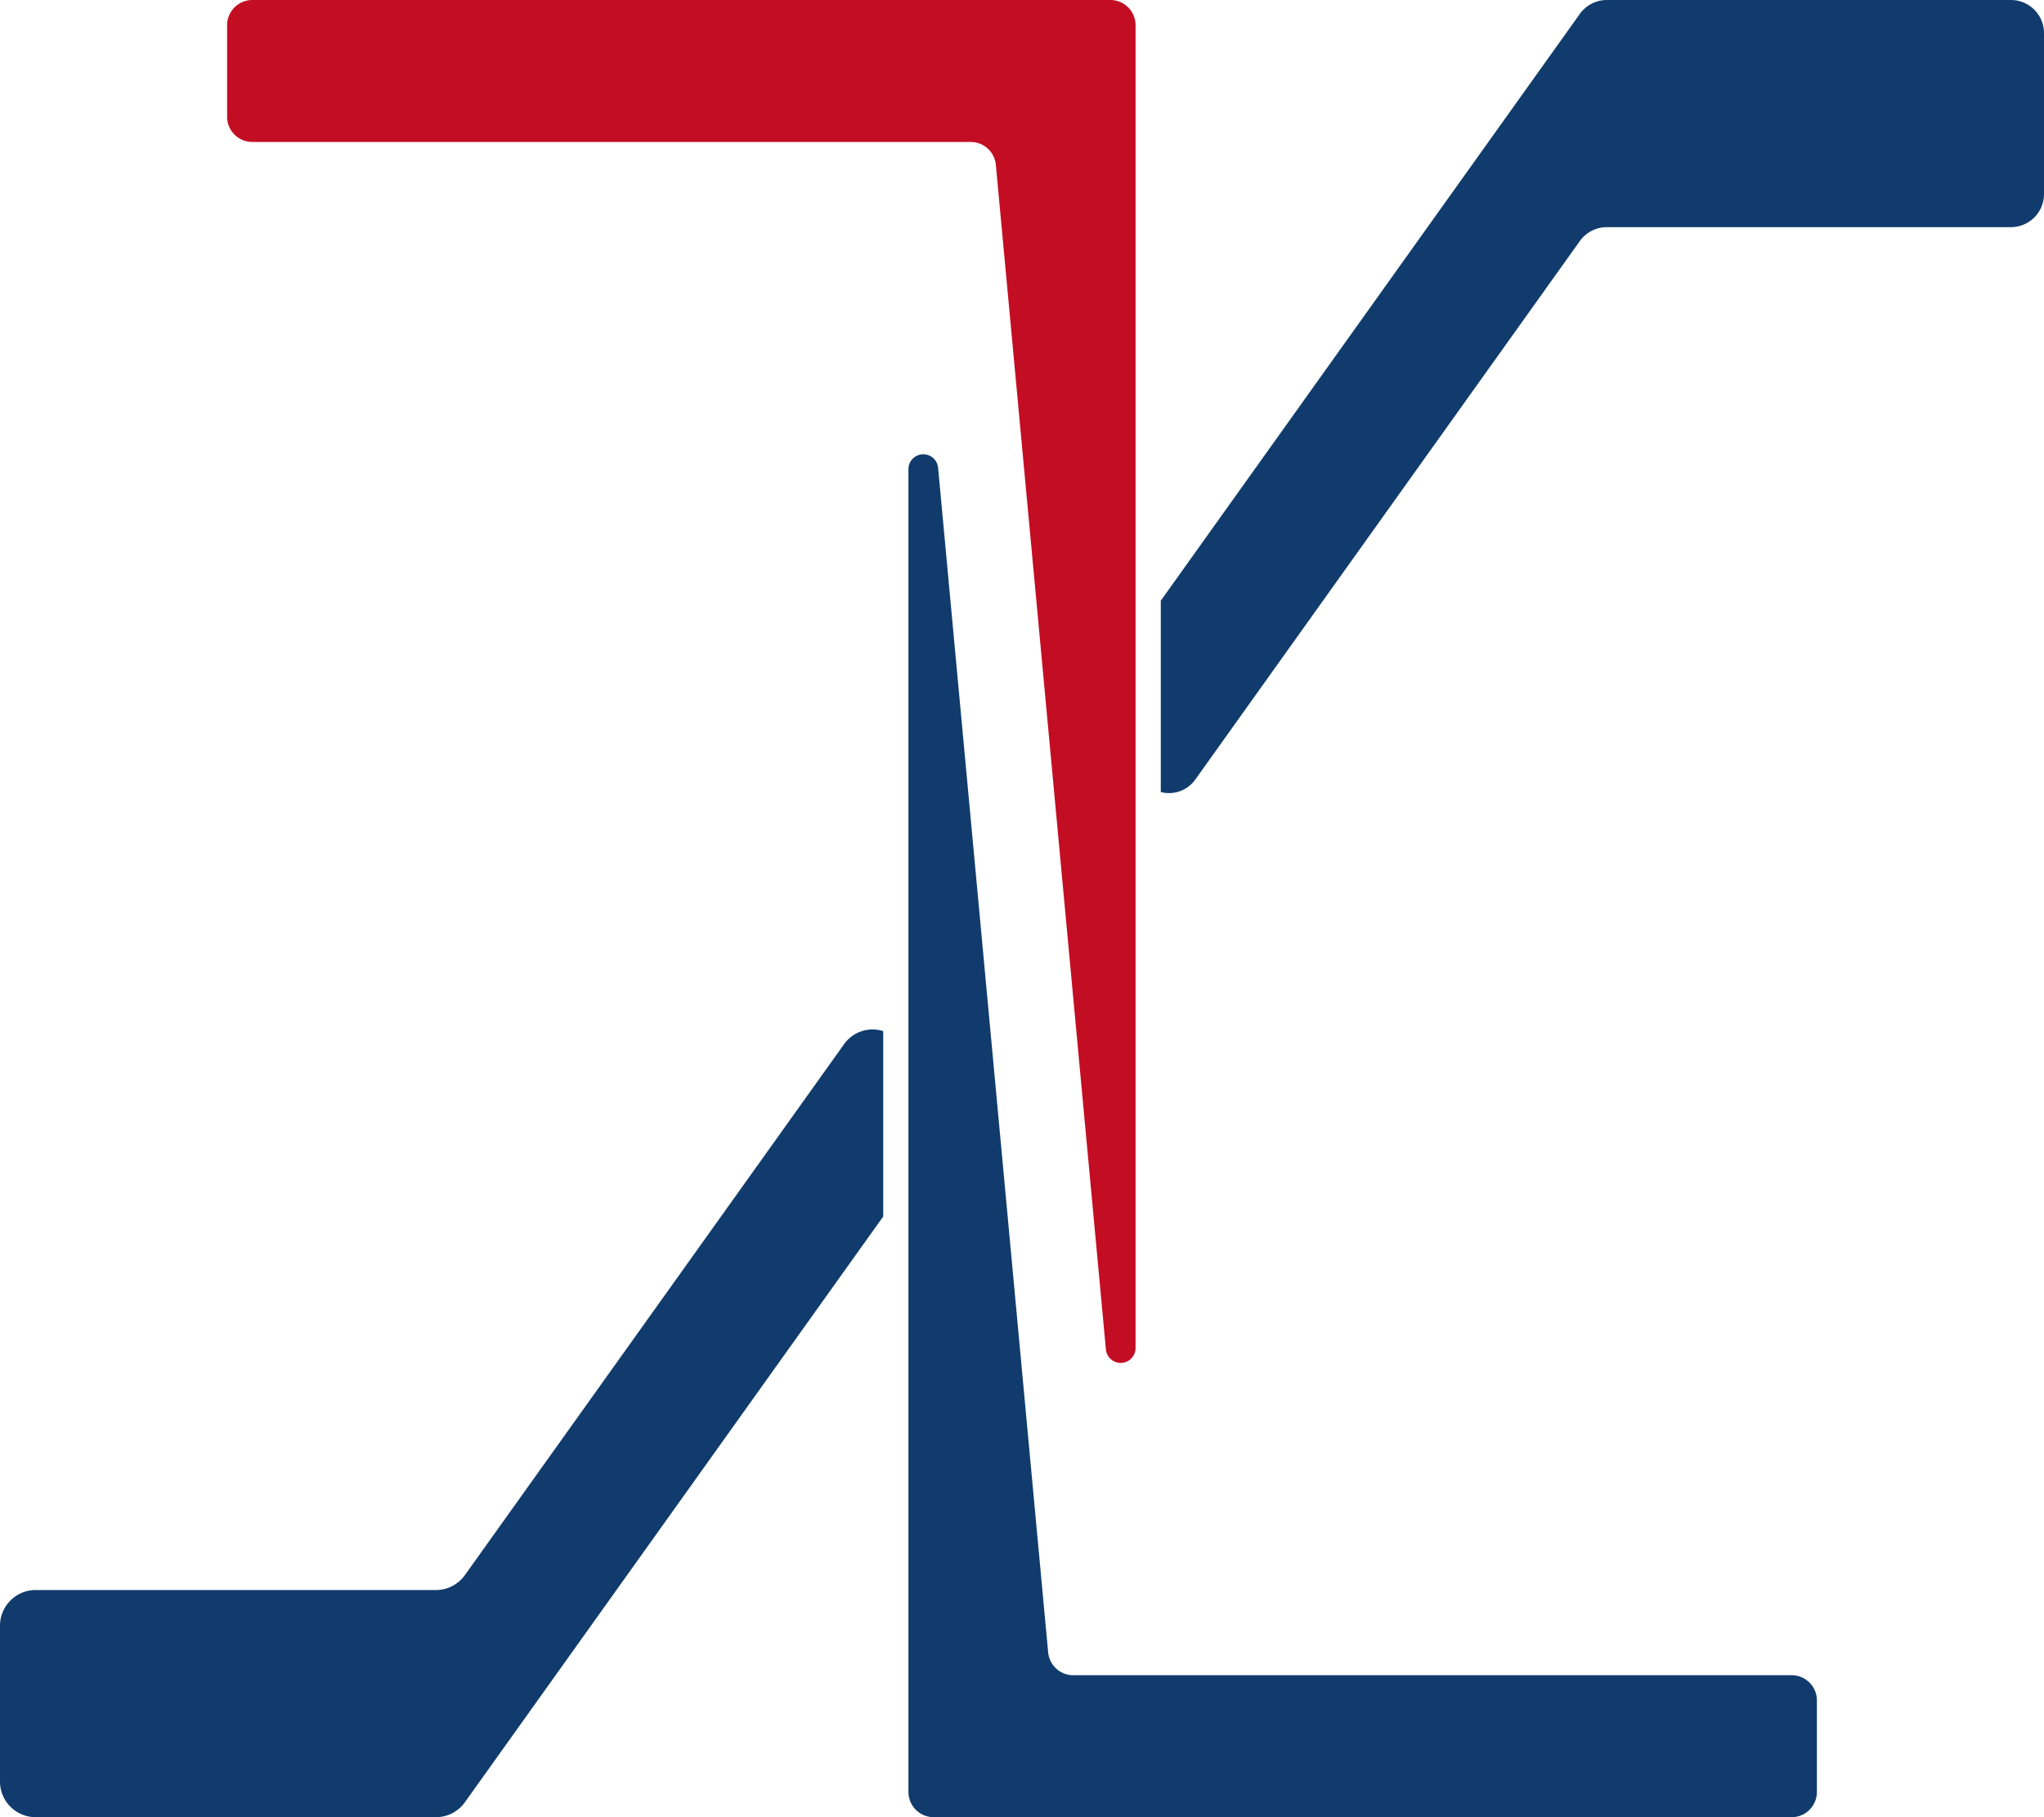
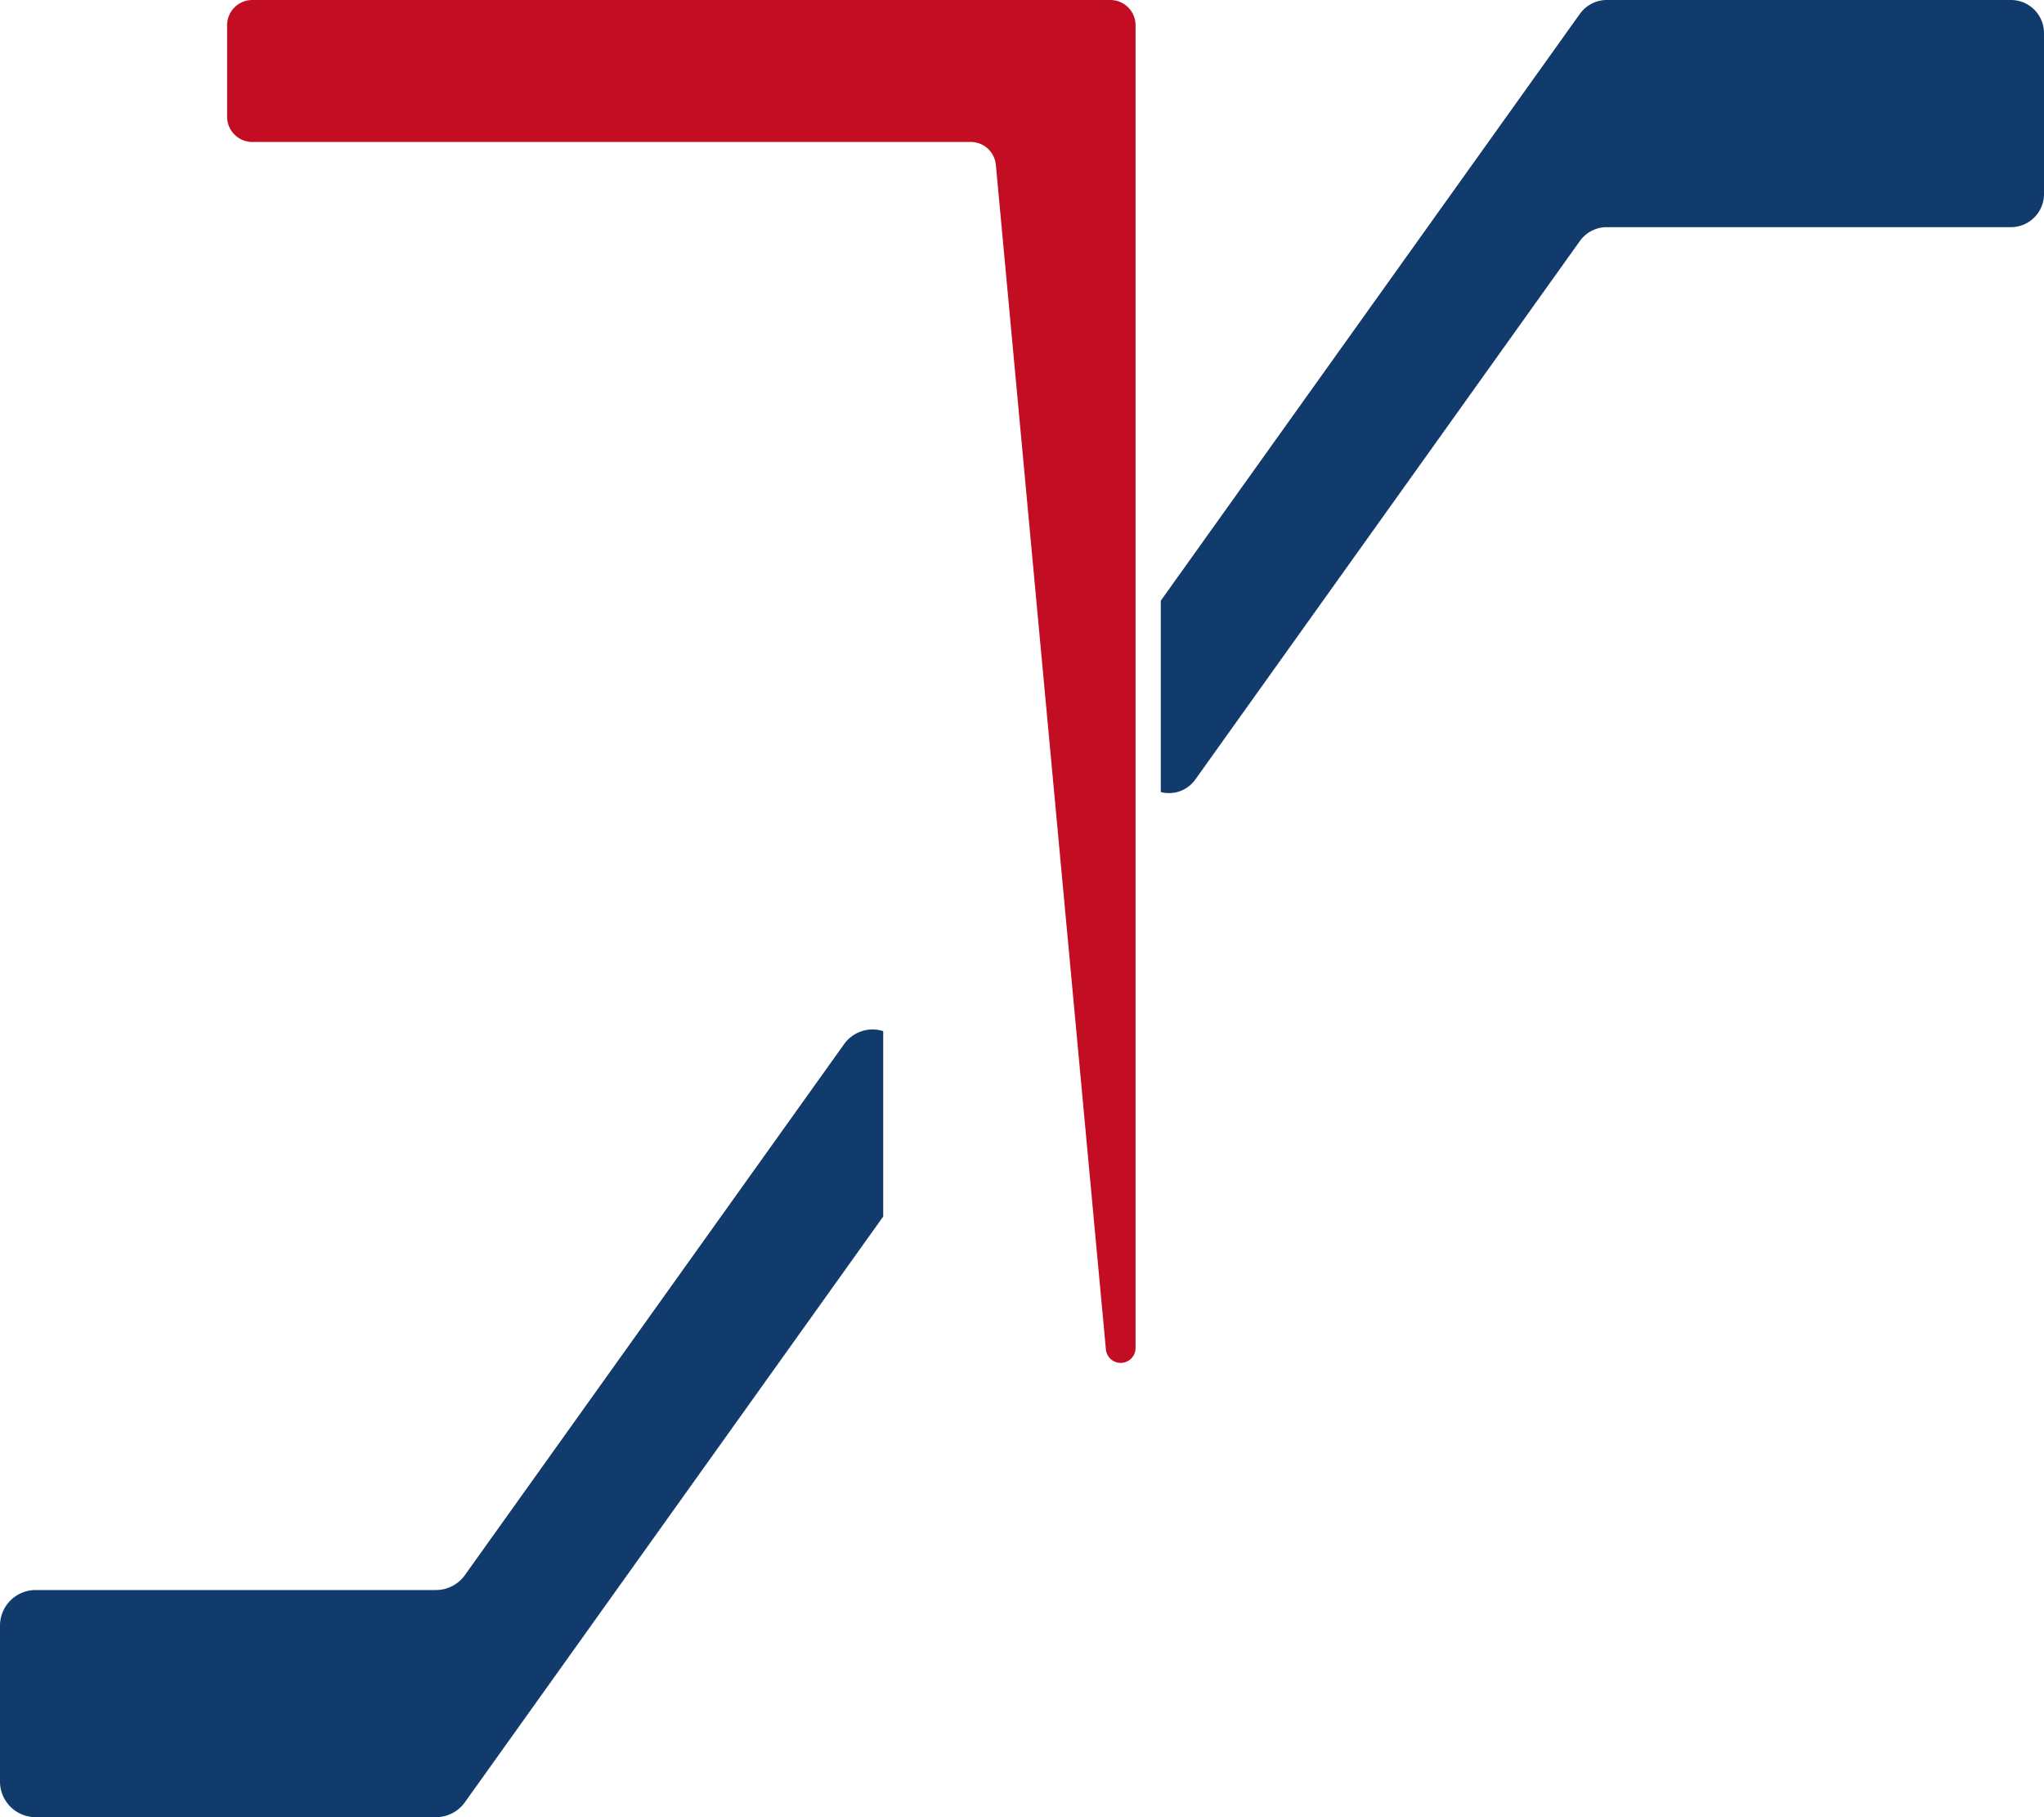
<svg xmlns="http://www.w3.org/2000/svg" viewBox="0 0 648 576">
  <defs>
    <style>.cls-1{fill:#103b6c;}.cls-2{fill:none;}.cls-3{fill:#c30d23;}</style>
  </defs>
  <title>资源 2</title>
  <g id="图层_2" data-name="图层 2">
    <g id="图层_2-2" data-name="图层 2">
-       <path class="cls-1" d="M568,531H340.29a8,8,0,0,1-8-7.26L297.4,148.27a4.71,4.71,0,0,0-9.4.44V568a8,8,0,0,0,8,8H568a8,8,0,0,0,8-8V539A8,8,0,0,0,568,531Z" />
-       <path class="cls-2" d="M568,531H340.29a8,8,0,0,1-8-7.26L297.4,148.27a4.71,4.71,0,0,0-9.4.44V568a8,8,0,0,0,8,8H568a8,8,0,0,0,8-8V539A8,8,0,0,0,568,531Z" />
      <path class="cls-1" d="M267.52,331.08,147.38,499.27a11.29,11.29,0,0,1-9.19,4.73H11.29A11.3,11.3,0,0,0,0,515.29v49.42A11.3,11.3,0,0,0,11.29,576h126.9a11.29,11.29,0,0,0,9.19-4.73L280,385.6V326.84A11.07,11.07,0,0,0,267.52,331.08Z" />
      <path class="cls-1" d="M637.51,0H509.4a10.51,10.51,0,0,0-8.54,4.39L368,190.4v60.66A10.24,10.24,0,0,0,379,247L500.86,76.39A10.51,10.51,0,0,1,509.4,72H637.51A10.49,10.49,0,0,0,648,61.51v-51A10.49,10.49,0,0,0,637.51,0Z" />
      <path class="cls-3" d="M360,8a8,8,0,0,0-8-8H80a8,8,0,0,0-8,8V37a8,8,0,0,0,8,8H307.71a8,8,0,0,1,8,7.26L350.6,427.73a4.71,4.71,0,0,0,9.4-.44V8Z" />
    </g>
  </g>
</svg>